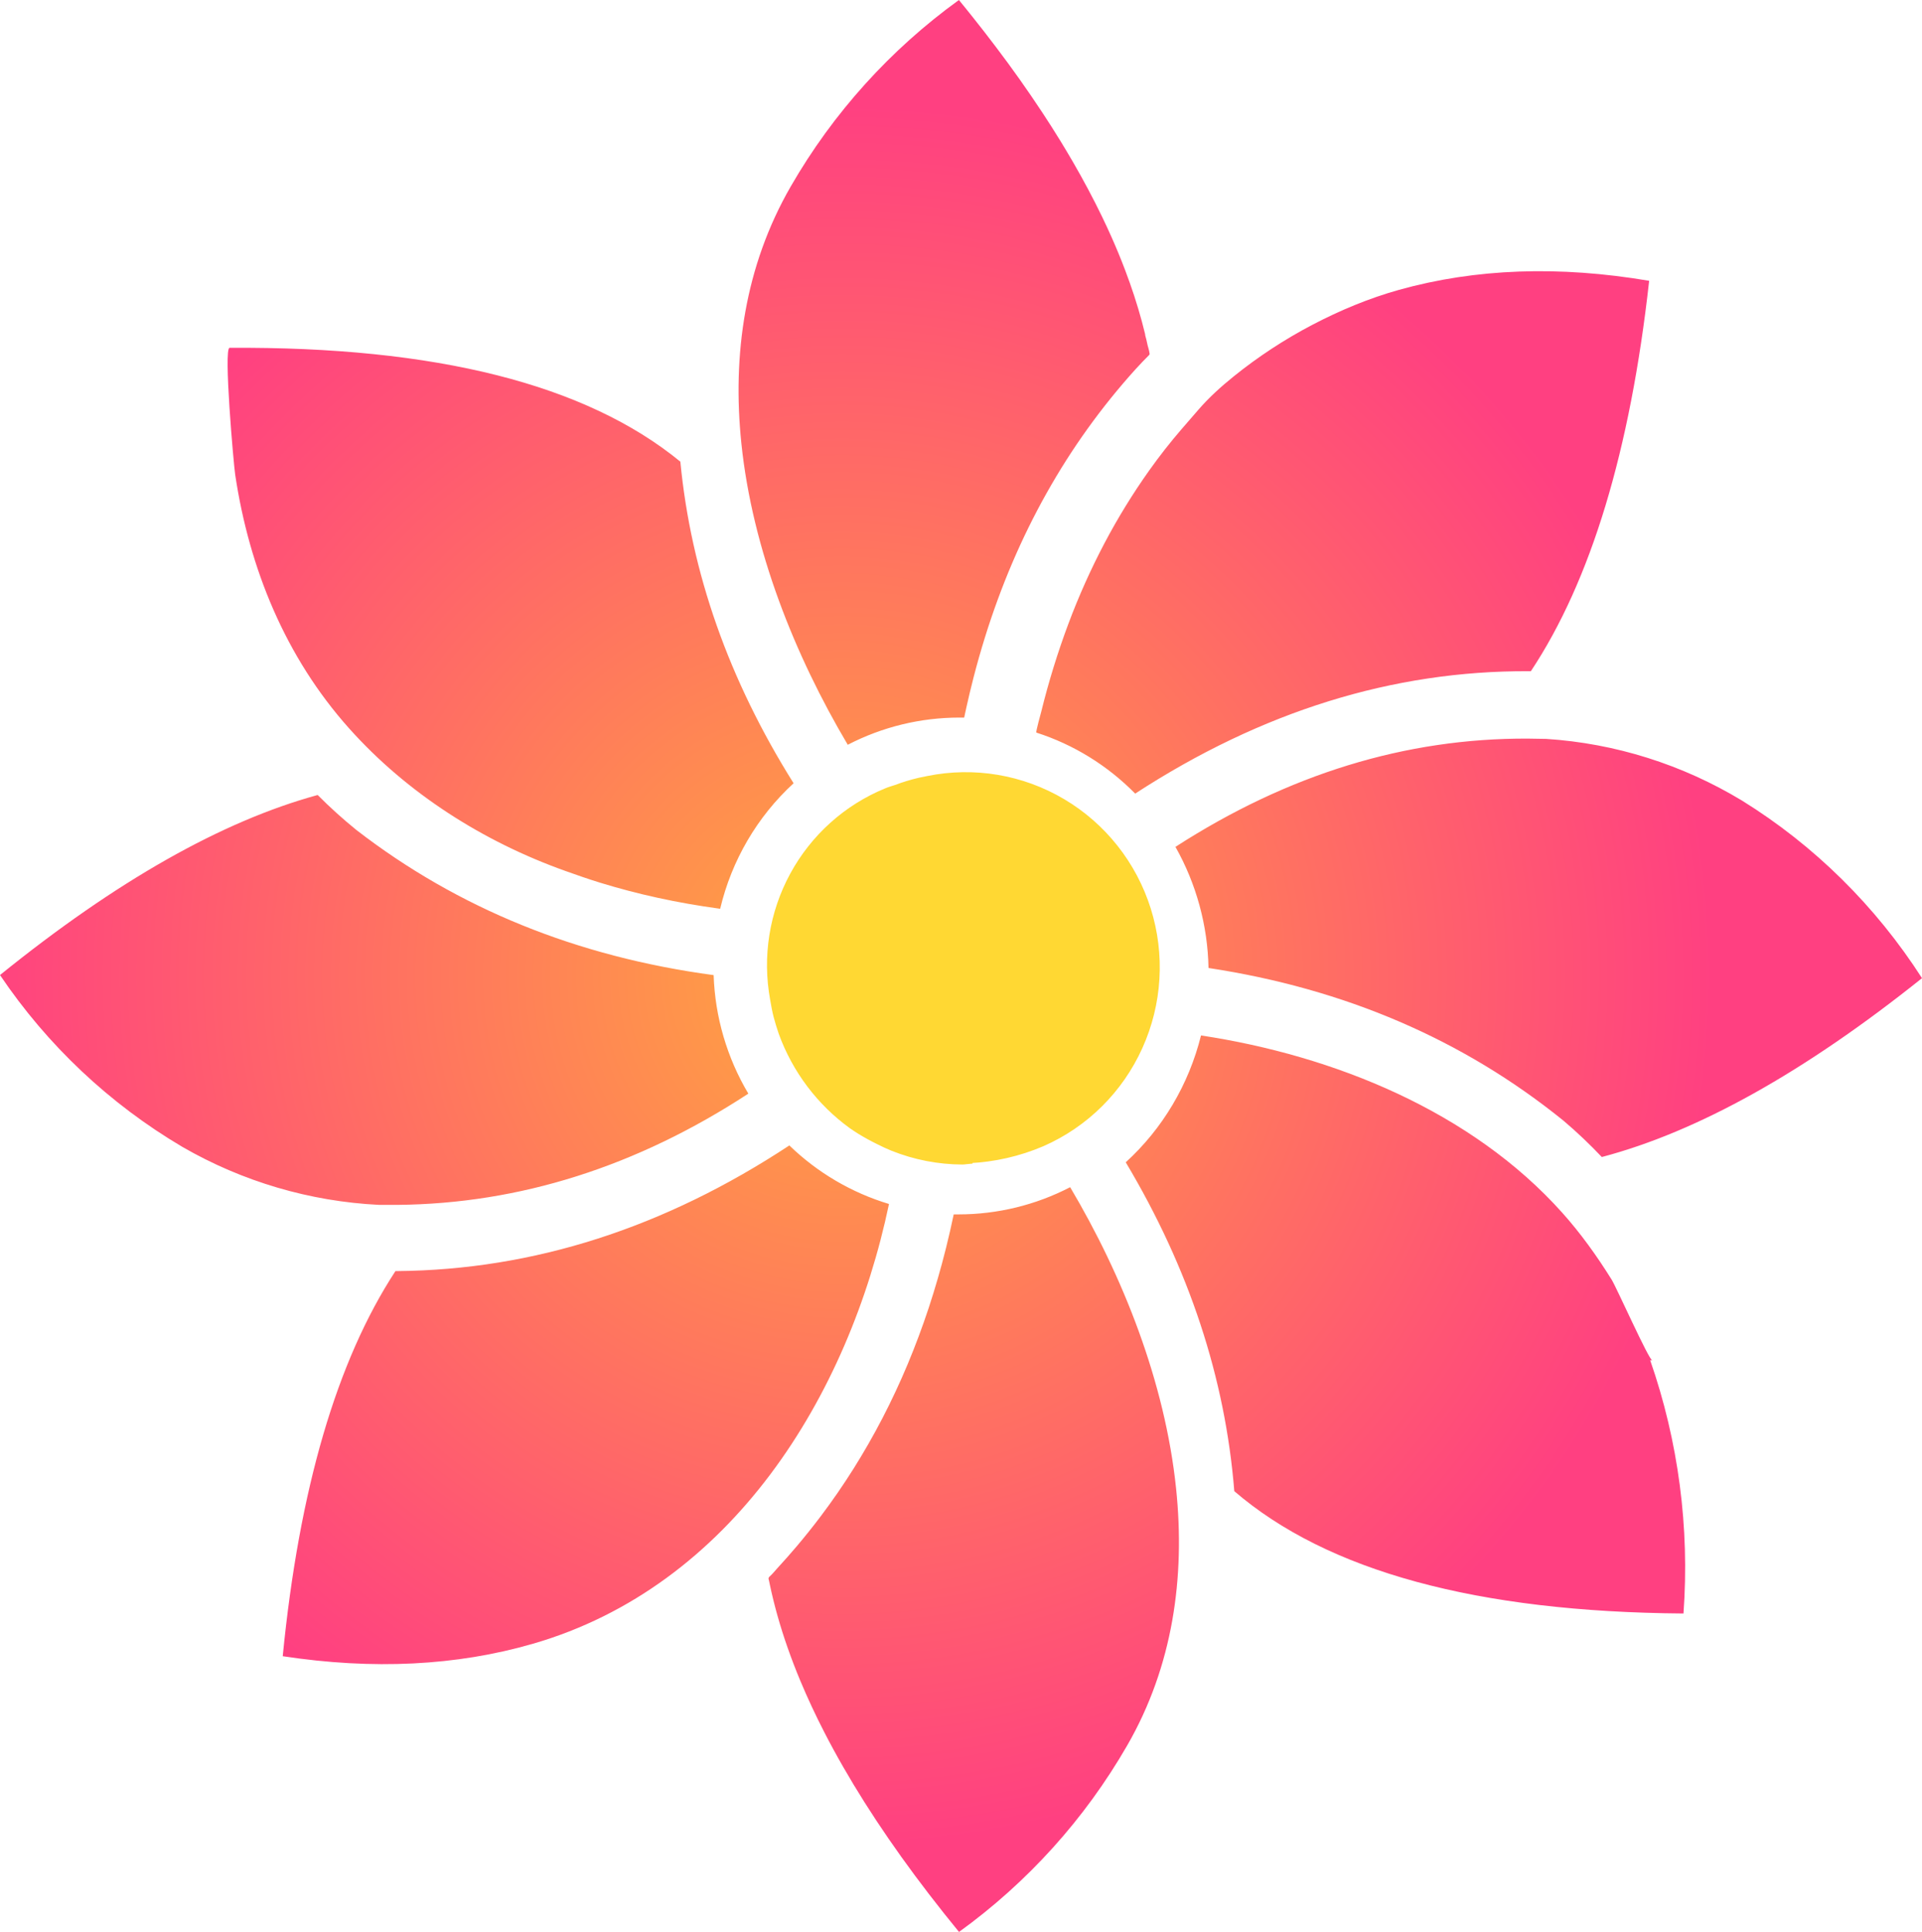
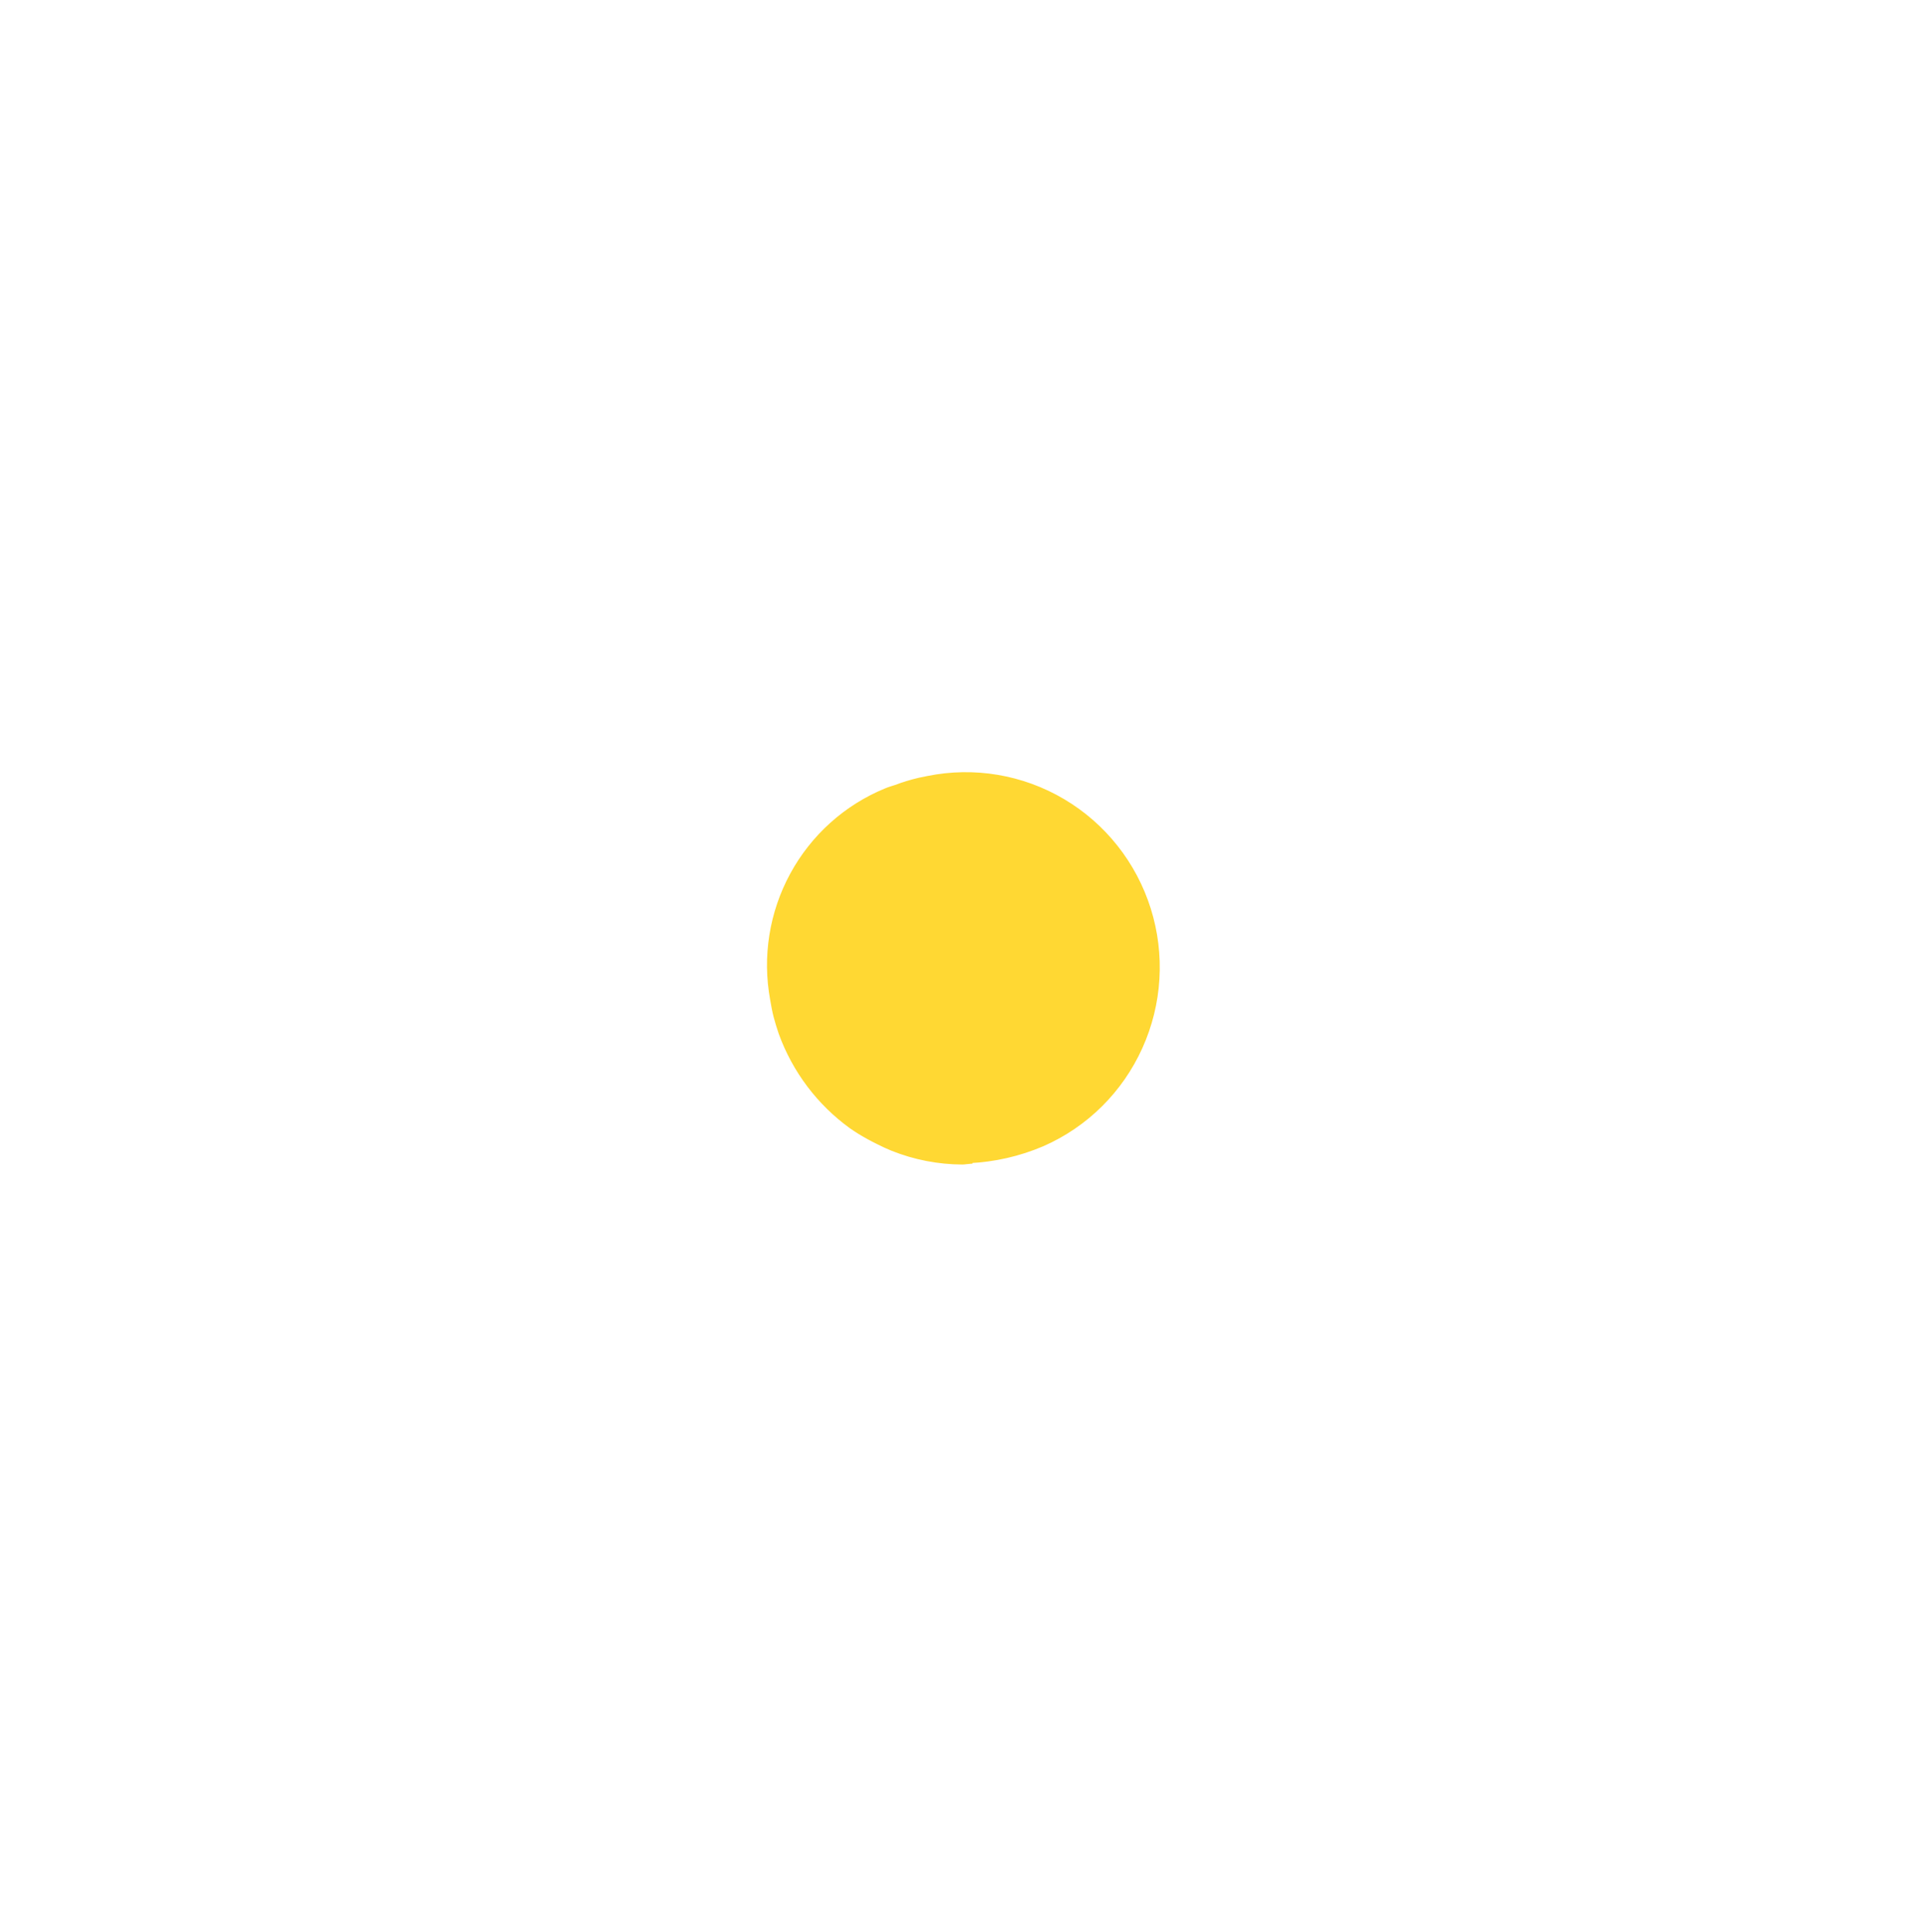
<svg xmlns="http://www.w3.org/2000/svg" xmlns:xlink="http://www.w3.org/1999/xlink" viewBox="0 0 258.66 260">
  <defs>
-     <path id="a" d="M106.8 105.41C98.08 91.5 93 77.08 91.56 62.13c-12.68-10.4-32.9-15.51-60.66-15.32-.838.006.538 15.643.75 17.06 1.886 12.618 6.758 24.563 15.344 34.167 7.818 8.745 18.053 15.234 29.068 19.166 1.553.555 3.109 1.099 4.685 1.585a96.087 96.087 0 007.773 2.038c2.696.589 5.416 1.066 8.15 1.44l.25.034c1.54-6.5 4.98-12.39 9.88-16.89zm-53.3 65.65h-.28c-7.9 12.08-12.96 29.35-15.17 51.83 12.16 1.85 23.38 1.3 33.65-1.67 26.731-7.73 42.507-33.297 47.94-59.19a32.911 32.911 0 01-13.41-7.88c-16.86 11.11-34.44 16.74-52.73 16.91zm-5.51-59.34a65.199 65.199 0 01-5.24-4.73c-12.88 3.52-27.13 11.6-42.75 24.23a76.526 76.526 0 0024.55 23.13 58.733 58.733 0 0026.47 7.8h2.48c16.45-.16 32.19-5.15 47.21-14.97a33.412 33.412 0 01-4.67-15.95c-18.39-2.47-34.41-8.98-48.05-19.51zm103.51 44.7c8.52 14.27 13.39 29.03 14.61 44.26 12.54 10.78 32.68 16.26 60.45 16.46.84-11.55-.68-23.17-4.48-34.08l.28.01c-.448-.016-4.805-9.795-5.468-10.861-1.968-3.161-4.144-6.201-6.626-8.979-12.246-13.7-30.781-21.174-48.635-23.881-1.641 6.601-5.171 12.551-10.131 17.071zm54.24-66.09h.28c8.08-12.18 13.38-29.69 15.92-52.54-12.14-2.06-23.36-1.66-33.67 1.22-4.032 1.126-7.957 2.767-11.661 4.706a64.68 64.68 0 00-10.605 6.96c-1.684 1.359-3.303 2.823-4.722 4.461-1.519 1.753-3.055 3.482-4.485 5.311a78.304 78.304 0 00-2.123 2.843 86.914 86.914 0 00-6.044 9.83 93.983 93.983 0 00-4.844 10.816 106.353 106.353 0 00-3.646 11.801c-.064.258-.777 2.799-.669 2.853 5.01 1.61 9.57 4.42 13.3 8.21C169.79 95.73 187.45 90.24 205.74 90.33zm4.66 60.48a64.67 64.67 0 015.17 4.9c12.92-3.41 27.29-11.43 43.09-24.07-6.24-9.72-14.51-17.88-24.21-23.89-8.03-4.86-17.06-7.71-26.36-8.31l-2.48-.04c-16.45-.07-32.26 4.79-47.42 14.57 2.8 4.96 4.34 10.57 4.45 16.3 18.35 2.79 34.27 9.63 47.76 20.54zM99.774 59.684c1.487 14.291 7.186 28.515 14.316 40.546 4.65-2.41 9.8-3.66 15.02-3.66h.65c.009 0 .059-.278.064-.305l.077-.36.151-.691a119.38 119.38 0 01.979-4.089c.459-1.778.961-3.546 1.506-5.3a106.505 106.505 0 011.735-5.127c.612-1.668 1.266-3.32 1.964-4.954a99.565 99.565 0 012.193-4.78 95.231 95.231 0 015.075-9.039 92.137 92.137 0 015.994-8.344 91.505 91.505 0 013.342-3.911 55.517 55.517 0 011.793-1.876c.023-.023.033-.049.052-.075.011-.016.022-.023.027-.042.014-.047-.013-.124-.018-.171-.038-.348-.168-.697-.249-1.038a31.67 31.67 0 01-.181-.811c-.044-.213-.16-.488-.16-.703a58.037 58.037 0 00-.434-1.696 63.524 63.524 0 00-.487-1.711 70.622 70.622 0 00-1.13-3.465 70.275 70.275 0 00-.643-1.754 84.694 84.694 0 00-1.835-4.448 91.353 91.353 0 00-1.258-2.712 95.96 95.96 0 00-.905-1.826 113.834 113.834 0 00-1.966-3.696 106.17 106.17 0 00-1.061-1.87 144.493 144.493 0 00-1.689-2.832 115.856 115.856 0 00-1.193-1.906 119.945 119.945 0 00-1.245-1.92 161.734 161.734 0 00-6.249-8.822 190.307 190.307 0 00-3.118-4.015l-.812-1.013A261.836 261.836 0 00129.05.001a80.574 80.574 0 00-22.62 25.07c-6.211 10.764-7.894 22.712-6.656 34.613zm58.503 140.638c-1.491-14.333-7.172-28.608-14.257-40.552-4.65 2.41-9.8 3.66-15.02 3.66h-.65a125.598 125.598 0 01-1.047 4.563 115.21 115.21 0 01-2.317 8.013 106.228 106.228 0 01-2.845 7.614 98.39 98.39 0 01-3.372 7.215 95.187 95.187 0 01-3.899 6.816 91.441 91.441 0 01-4.426 6.416 92.775 92.775 0 01-3.243 4.055 93.66 93.66 0 01-2.586 2.925c-.322.349-.616.732-.969 1.052-.065.059-.133.116-.178.19-.097.156-.003.296.029.456l.08.39a65.745 65.745 0 001.047 4.271 71.116 71.116 0 001.38 4.363 81.452 81.452 0 001.713 4.455 96.607 96.607 0 003.196 6.855 110.445 110.445 0 002.548 4.685 128.653 128.653 0 002.882 4.779 147.15 147.15 0 003.216 4.871 163.187 163.187 0 003.55 4.963c.626.844 1.26 1.683 1.901 2.517a211.128 211.128 0 004.052 5.103 80.574 80.574 0 0022.62-25.07c6.173-10.7 7.836-22.673 6.595-34.605z" />
-   </defs>
+     </defs>
  <clipPath id="b">
    <use xlink:href="#a" overflow="visible" />
  </clipPath>
  <radialGradient id="c" cx="113.349" cy="661.301" r="170.33" gradientTransform="translate(0 -530.033)" gradientUnits="userSpaceOnUse">
    <stop offset="0" stop-color="#ffa73f" />
    <stop offset=".688" stop-color="#ff4081" />
  </radialGradient>
  <path d="M260 0H0v260h260V0z" clip-path="url(#b)" fill="url(#c)" />
  <path d="M120.6 106.12c-.43.15-.89.26-1.31.45-5.33 2.19-9.74 6.16-12.5 11.24s-3.7 10.96-2.65 16.66c.13.75.26 1.5.45 2.24s.43 1.49.68 2.24c1.82 5.02 5.1 9.37 9.41 12.49.37.25.72.49 1.11.73.82.5 1.66.96 2.52 1.38.6.3 1.21.59 1.85.85 2.98 1.19 6.15 1.81 9.35 1.82.3 0 .58-.07.87-.09v-.09c3.38-.15 6.71-.91 9.83-2.24 5.8-2.54 10.46-7.16 13.07-12.95 2.62-5.79 3.02-12.36 1.11-18.43s-5.98-11.21-11.43-14.44-11.89-4.31-18.09-3.05c-.37.08-.73.14-1.12.23-1.07.25-2.12.57-3.15.96h0z" fill="#ffd833" stroke="#ffd833" />
</svg>